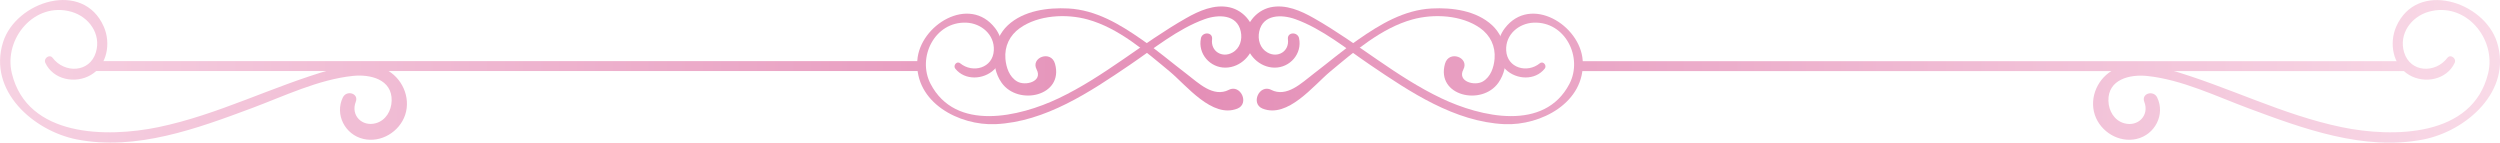
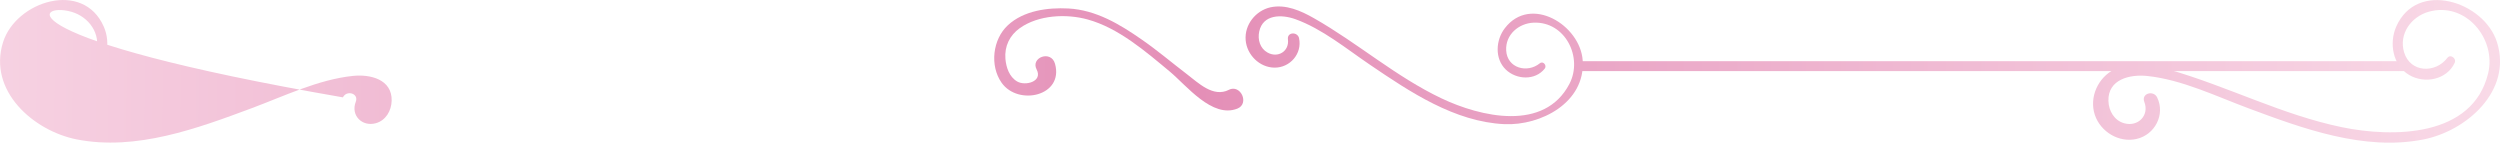
<svg xmlns="http://www.w3.org/2000/svg" xmlns:xlink="http://www.w3.org/1999/xlink" id="_レイヤー_2" data-name="レイヤー 2" viewBox="0 0 368.5 21.02">
  <defs>
    <style>      .cls-1 {        fill: url(#_名称未設定グラデーション_18-2);      }      .cls-1, .cls-2, .cls-3, .cls-4, .cls-5, .cls-6, .cls-7, .cls-8 {        stroke-width: 0px;      }      .cls-2 {        fill: url(#_名称未設定グラデーション_18-4);      }      .cls-3 {        fill: url(#_名称未設定グラデーション_18-8);      }      .cls-4 {        fill: url(#_名称未設定グラデーション_18-6);      }      .cls-5 {        fill: url(#_名称未設定グラデーション_18-7);      }      .cls-6 {        fill: url(#_名称未設定グラデーション_18-3);      }      .cls-7 {        fill: url(#_名称未設定グラデーション_18-5);      }      .cls-8 {        fill: url(#_名称未設定グラデーション_18);      }    </style>
    <linearGradient id="_名称未設定グラデーション_18" data-name="名称未設定グラデーション 18" x1="-33.09" y1="8.2" x2="378.01" y2="9.33" gradientUnits="userSpaceOnUse">
      <stop offset="0" stop-color="#fadeea" />
      <stop offset=".51" stop-color="#e48fb7" />
      <stop offset=".65" stop-color="#eaa6c6" />
      <stop offset="1" stop-color="#fadeea" />
    </linearGradient>
    <linearGradient id="_名称未設定グラデーション_18-2" data-name="名称未設定グラデーション 18" x1="-33.09" y1="9.09" x2="378.01" y2="10.22" xlink:href="#_名称未設定グラデーション_18" />
    <linearGradient id="_名称未設定グラデーション_18-3" data-name="名称未設定グラデーション 18" x1="-33.1" y1="10.38" x2="378.01" y2="11.51" xlink:href="#_名称未設定グラデーション_18" />
    <linearGradient id="_名称未設定グラデーション_18-4" data-name="名称未設定グラデーション 18" x1="-33.09" y1="9.45" x2="378.01" y2="10.58" xlink:href="#_名称未設定グラデーション_18" />
    <linearGradient id="_名称未設定グラデーション_18-5" data-name="名称未設定グラデーション 18" x1="-33.09" y1="8.11" x2="378.01" y2="9.24" xlink:href="#_名称未設定グラデーション_18" />
    <linearGradient id="_名称未設定グラデーション_18-6" data-name="名称未設定グラデーション 18" x1="-33.09" y1="8.97" x2="378.01" y2="10.1" xlink:href="#_名称未設定グラデーション_18" />
    <linearGradient id="_名称未設定グラデーション_18-7" data-name="名称未設定グラデーション 18" x1="-33.09" y1="9.44" x2="378.01" y2="10.57" xlink:href="#_名称未設定グラデーション_18" />
    <linearGradient id="_名称未設定グラデーション_18-8" data-name="名称未設定グラデーション 18" x1="-33.09" y1="8.85" x2="378.01" y2="9.98" gradientTransform="translate(587.35 19.49) rotate(-180)" xlink:href="#_名称未設定グラデーション_18" />
  </defs>
  <g id="design">
    <g>
      <g>
        <path class="cls-8" d="M181.14,13.24c-2.32,1.17-4.49-1.01-6.27-2.37-2.19-1.67-4.28-3.45-6.55-5.02-3.27-2.28-6.77-4.38-10.84-4.6-3.05-.16-6.59.31-8.92,2.47-2.24,2.07-2.7,5.96-.92,8.48,2.44,3.45,9.2,1.96,7.87-2.8-.58-2.07-3.64-.93-2.71.84.94,1.79-1.66,2.47-2.87,1.77-1.16-.68-1.62-2.07-1.73-3.34-.15-1.85.62-3.46,2.13-4.53,2.74-1.94,6.84-2.14,9.99-1.27,4.57,1.26,8.53,4.71,12.1,7.67,2.48,2.06,6.25,6.94,9.97,5.47,1.82-.72.49-3.65-1.27-2.77h0Z" />
-         <path class="cls-1" d="M177.02,5.64c-.49,2.27,1.34,4.36,3.63,4.33,2.2-.03,4.06-1.88,4.24-4.05.19-2.27-1.47-4.35-3.65-4.84-2.25-.49-4.5.51-6.41,1.6-6.45,3.66-12.08,8.63-18.81,11.82-5.75,2.73-15.17,4.96-18.86-2.15-2.01-3.88.61-9.2,5.28-9.01,2.2.09,4.17,1.76,4.05,4.08-.13,2.63-3.11,3.42-4.96,1.91-.49-.4-1.09.33-.72.79,1.41,1.77,4.16,1.65,5.74.13,1.66-1.61,1.48-4.35.14-6.09-3.8-4.96-11.13-.47-11.48,4.76-.41,6.2,6.18,9.62,11.54,9.38,7.35-.34,13.93-4.76,19.81-8.75,3.47-2.35,7.05-5.31,11.02-6.73,1.99-.71,4.76-.74,5.31,1.82.26,1.2-.12,2.5-1.23,3.11-1.52.85-3.23-.19-3-1.96.14-1.09-1.43-1.15-1.65-.14h0Z" />
-         <path class="cls-6" d="M50.54,14.35c-1.23,2.53.32,5.51,3.03,6.13,2.6.6,5.31-1.05,6.15-3.54.87-2.62-.48-5.54-2.91-6.73-2.5-1.23-5.44-.69-8,.04-8.63,2.46-16.68,6.68-25.51,8.5-7.54,1.55-19.26,1.49-21.55-7.93C.5,5.69,5.11.18,10.54,1.74c2.56.74,4.4,3.26,3.6,5.96-.91,3.05-4.64,3.13-6.38.83-.46-.61-1.38.08-1.08.73,1.15,2.49,4.42,3.14,6.71,1.79,2.42-1.41,2.98-4.69,1.91-7.12C12.26-3,2.35.18.45,6.22c-2.26,7.17,4.5,13.08,10.87,14.33,8.73,1.71,17.73-1.6,25.8-4.61,4.75-1.77,9.8-4.22,14.89-4.75,2.55-.27,5.8.49,5.72,3.66-.04,1.48-.86,2.9-2.33,3.31-2.03.56-3.74-1.15-2.96-3.16.48-1.24-1.35-1.77-1.9-.64h0Z" />
-         <rect class="cls-2" x="13.56" y="9.01" width="122.53" height="1.46" />
+         <path class="cls-6" d="M50.54,14.35C.5,5.69,5.11.18,10.54,1.74c2.56.74,4.4,3.26,3.6,5.96-.91,3.05-4.64,3.13-6.38.83-.46-.61-1.38.08-1.08.73,1.15,2.49,4.42,3.14,6.71,1.79,2.42-1.41,2.98-4.69,1.91-7.12C12.26-3,2.35.18.45,6.22c-2.26,7.17,4.5,13.08,10.87,14.33,8.73,1.71,17.73-1.6,25.8-4.61,4.75-1.77,9.8-4.22,14.89-4.75,2.55-.27,5.8.49,5.72,3.66-.04,1.48-.86,2.9-2.33,3.31-2.03.56-3.74-1.15-2.96-3.16.48-1.24-1.35-1.77-1.9-.64h0Z" />
      </g>
      <g>
-         <path class="cls-7" d="M187.36,13.24c2.32,1.17,4.49-1.01,6.27-2.37,2.19-1.67,4.28-3.45,6.55-5.02,3.27-2.28,6.77-4.38,10.84-4.6,3.05-.16,6.59.31,8.92,2.47,2.24,2.07,2.7,5.96.92,8.48-2.44,3.45-9.2,1.96-7.87-2.8.58-2.07,3.64-.93,2.71.84-.94,1.79,1.66,2.47,2.87,1.77,1.16-.68,1.62-2.07,1.73-3.34.15-1.85-.62-3.46-2.13-4.53-2.74-1.94-6.84-2.14-9.99-1.27-4.57,1.26-8.53,4.71-12.1,7.67-2.48,2.06-6.25,6.94-9.97,5.47-1.82-.72-.49-3.65,1.27-2.77h0Z" />
        <path class="cls-4" d="M191.48,5.64c.49,2.27-1.34,4.36-3.63,4.33-2.2-.03-4.06-1.88-4.24-4.05-.19-2.27,1.47-4.35,3.65-4.84,2.25-.49,4.5.51,6.41,1.6,6.45,3.66,12.08,8.63,18.81,11.82,5.75,2.73,15.17,4.96,18.86-2.15,2.01-3.88-.61-9.2-5.28-9.01-2.2.09-4.17,1.76-4.05,4.08.13,2.63,3.11,3.42,4.96,1.91.49-.4,1.09.33.72.79-1.41,1.77-4.16,1.65-5.74.13-1.66-1.61-1.48-4.35-.14-6.09,3.8-4.96,11.13-.47,11.48,4.76.41,6.2-6.18,9.62-11.54,9.38-7.35-.34-13.93-4.76-19.81-8.75-3.47-2.35-7.05-5.31-11.02-6.73-1.99-.71-4.76-.74-5.31,1.82-.26,1.2.12,2.5,1.23,3.11,1.52.85,3.23-.19,3-1.96-.14-1.09,1.43-1.15,1.65-.14h0Z" />
        <path class="cls-5" d="M317.96,14.35c1.23,2.53-.32,5.51-3.03,6.13-2.6.6-5.31-1.05-6.15-3.54-.87-2.62.48-5.54,2.91-6.73,2.5-1.23,5.44-.69,8,.04,8.63,2.46,16.68,6.68,25.51,8.5,7.54,1.55,19.26,1.49,21.55-7.93,1.25-5.13-3.36-10.64-8.79-9.08-2.56.74-4.4,3.26-3.6,5.96.91,3.05,4.64,3.13,6.38.83.46-.61,1.38.08,1.08.73-1.15,2.49-4.42,3.14-6.71,1.79-2.42-1.41-2.98-4.69-1.91-7.12,3.04-6.92,12.95-3.74,14.86,2.3,2.26,7.17-4.5,13.08-10.87,14.33-8.73,1.71-17.73-1.6-25.8-4.61-4.75-1.77-9.8-4.22-14.89-4.75-2.55-.27-5.8.49-5.72,3.66.04,1.48.86,2.9,2.33,3.31,2.03.56,3.74-1.15,2.96-3.16-.48-1.24,1.35-1.77,1.9-.64h0Z" />
        <rect class="cls-3" x="232.41" y="9.01" width="122.53" height="1.46" transform="translate(587.35 19.49) rotate(180)" />
      </g>
    </g>
  </g>
</svg>